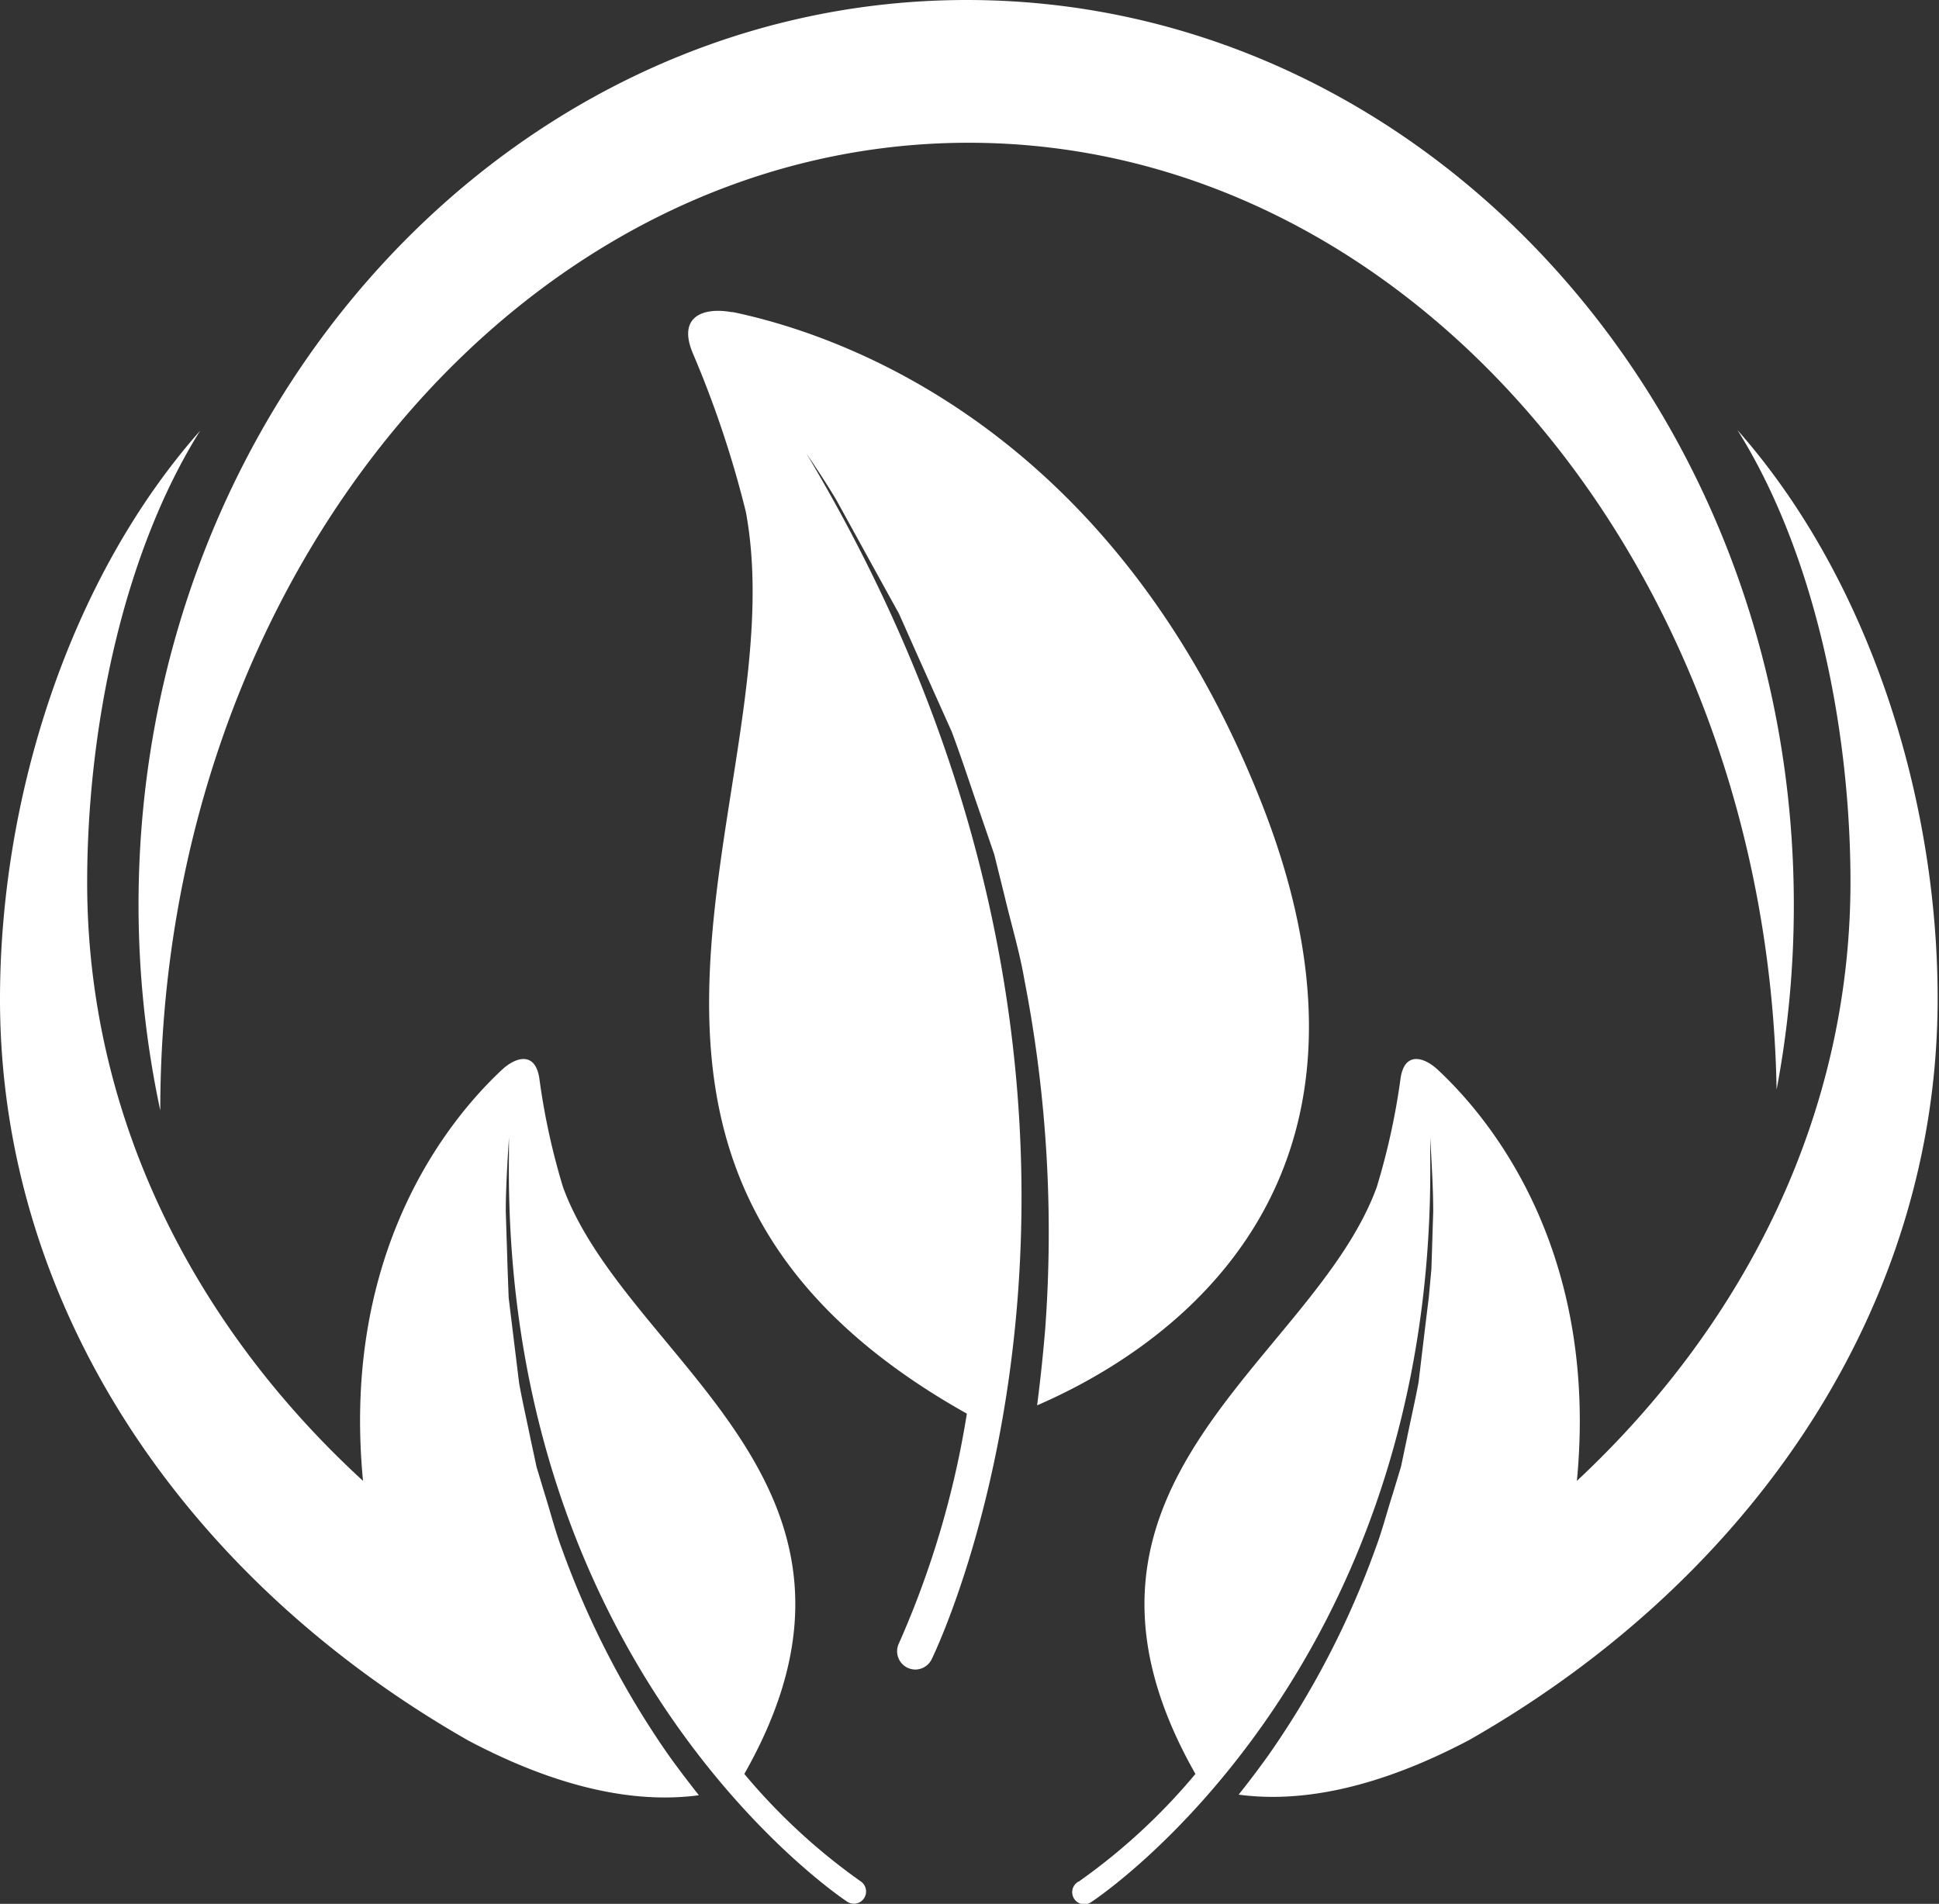
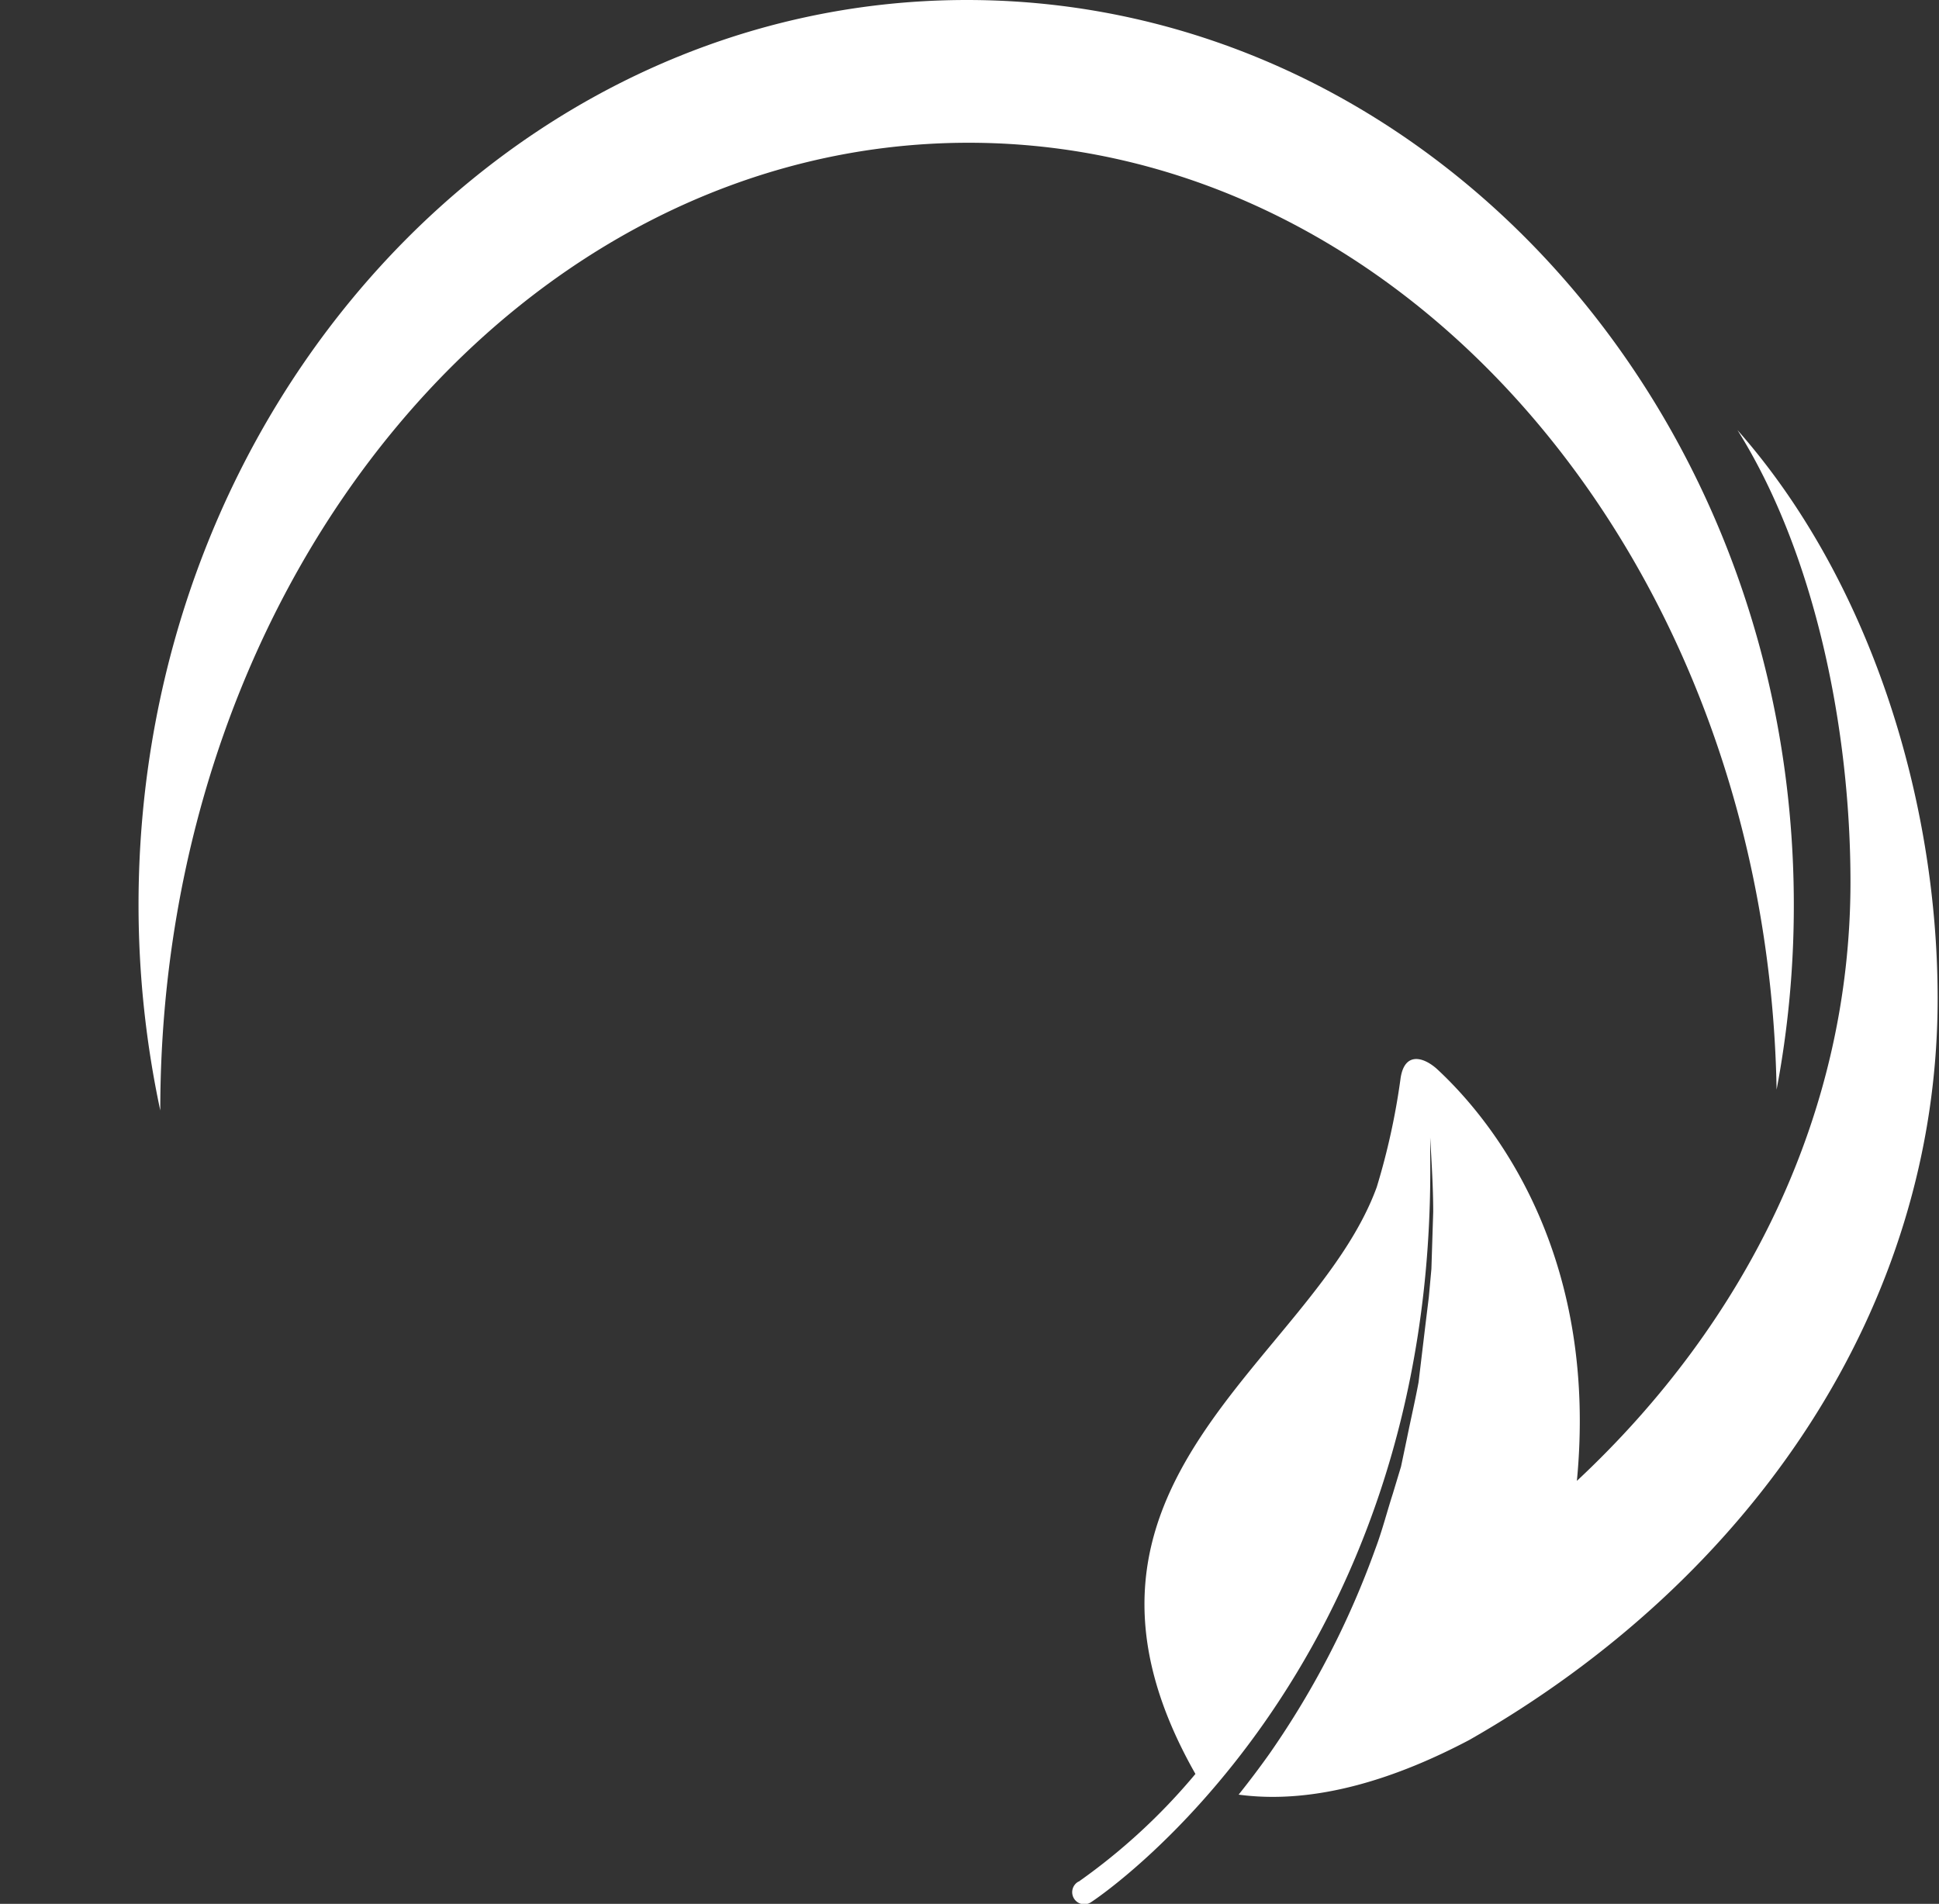
<svg xmlns="http://www.w3.org/2000/svg" id="Layer_1" data-name="Layer 1" viewBox="0 0 128.35 126.03">
  <rect x="0" y="0" width="128.35" height="126.03" fill="#333333" stroke="none" />
  <defs>
    <style>.cls-1{fill:#fff;}.cls-2{fill:#8dc63f;}</style>
  </defs>
  <path class="cls-1" d="M71.4,124.56a40.33,40.33,0,0,0,7.73-7.13c-10.91-19.21,7.77-27.26,12-38.84a45.73,45.73,0,0,0,1.57-7.14h0c.23-1.8,1.45-1.53,2.38-.72l0,0,.12.11c4.33,4.05,10.55,12.89,9.18,27.19,11.24-10.5,18.11-24.39,18.11-39.65,0-10-2.3-21.65-7.48-29.91,8.73,9.88,13.25,24.37,13.25,37.63,0,20.45-12.32,38.43-31,49.08-4.62,2.44-10.06,4.32-15.27,3.62.71-.89,1.39-1.79,2.05-2.72a58,58,0,0,0,7-13.55c.45-1.19.76-2.42,1.15-3.63l.55-1.82.39-1.86c.25-1.24.54-2.48.77-3.72l.45-3.76.23-1.88L94.75,84l.12-3.78c0-1.64-.11-3.28-.2-4.92v1.14c.45,34.35-22.18,49.31-22.42,49.46a.8.8,0,1,1-.85-1.35Z" />
-   <path class="cls-2" d="M94.67,76.63v0Z" />
  <path class="cls-1" d="M64.12,9.45c29.16,0,52.86,27.94,53.48,62.68a65.35,65.35,0,0,0,1.14-12.22C118.74,26.82,94.22,0,64,0S9.17,26.82,9.17,59.91a65.28,65.28,0,0,0,1.44,13.6C10.61,38.13,34.57,9.45,64.12,9.45Z" />
-   <path class="cls-1" d="M83.68,53.6c-9-23.31-25.53-30.85-34.93-32.89l-.24-.05-.09,0c-1.84-.33-3.62.26-2.54,2.77h0a68.69,68.69,0,0,1,3.49,10.45C52.78,52.2,34.71,77.14,64,93.58a61.3,61.3,0,0,1-4.49,15.19,1.21,1.21,0,0,0,.54,1.62,1.26,1.26,0,0,0,.54.13,1.22,1.22,0,0,0,1.07-.66c.19-.38,17.73-36.27-8.28-79.84.68,1,1.38,2.06,2,3.11l2.75,5,1.38,2.5,1.16,2.61L63,48.44c.67,1.78,1.25,3.6,1.88,5.4l.93,2.71.69,2.78c.44,1.86,1,3.71,1.32,5.59a87.37,87.37,0,0,1,1.37,23c-.14,1.71-.32,3.41-.54,5.11C76.39,89.68,93.51,79.17,83.68,53.6Z" />
-   <path class="cls-1" d="M57,124.56a40.33,40.33,0,0,1-7.73-7.13c10.91-19.21-7.76-27.26-12-38.84a45.38,45.38,0,0,1-1.56-7.14h0c-.24-1.8-1.46-1.53-2.39-.72l0,0-.12.11c-4.32,4.05-10.55,12.89-9.17,27.19C12.64,87.57,5.77,73.68,5.77,58.42c0-10,2.3-21.65,7.48-29.91C4.52,38.39,0,52.88,0,66.14c0,20.45,12.32,38.43,31,49.08,4.61,2.44,10.05,4.32,15.26,3.62-.7-.89-1.39-1.79-2.05-2.72a58.35,58.35,0,0,1-7-13.55c-.45-1.19-.76-2.42-1.14-3.63l-.55-1.82-.4-1.86c-.25-1.24-.54-2.48-.76-3.72l-.46-3.76-.23-1.88L33.6,84l-.12-3.78c0-1.64.11-3.28.21-4.92v1.14c-.45,34.35,22.17,49.31,22.41,49.46a.81.81,0,0,0,.42.12.8.8,0,0,0,.68-.37A.81.81,0,0,0,57,124.56Z" />
-   <path class="cls-1" d="M33.69,76.63v0Z" />
</svg>